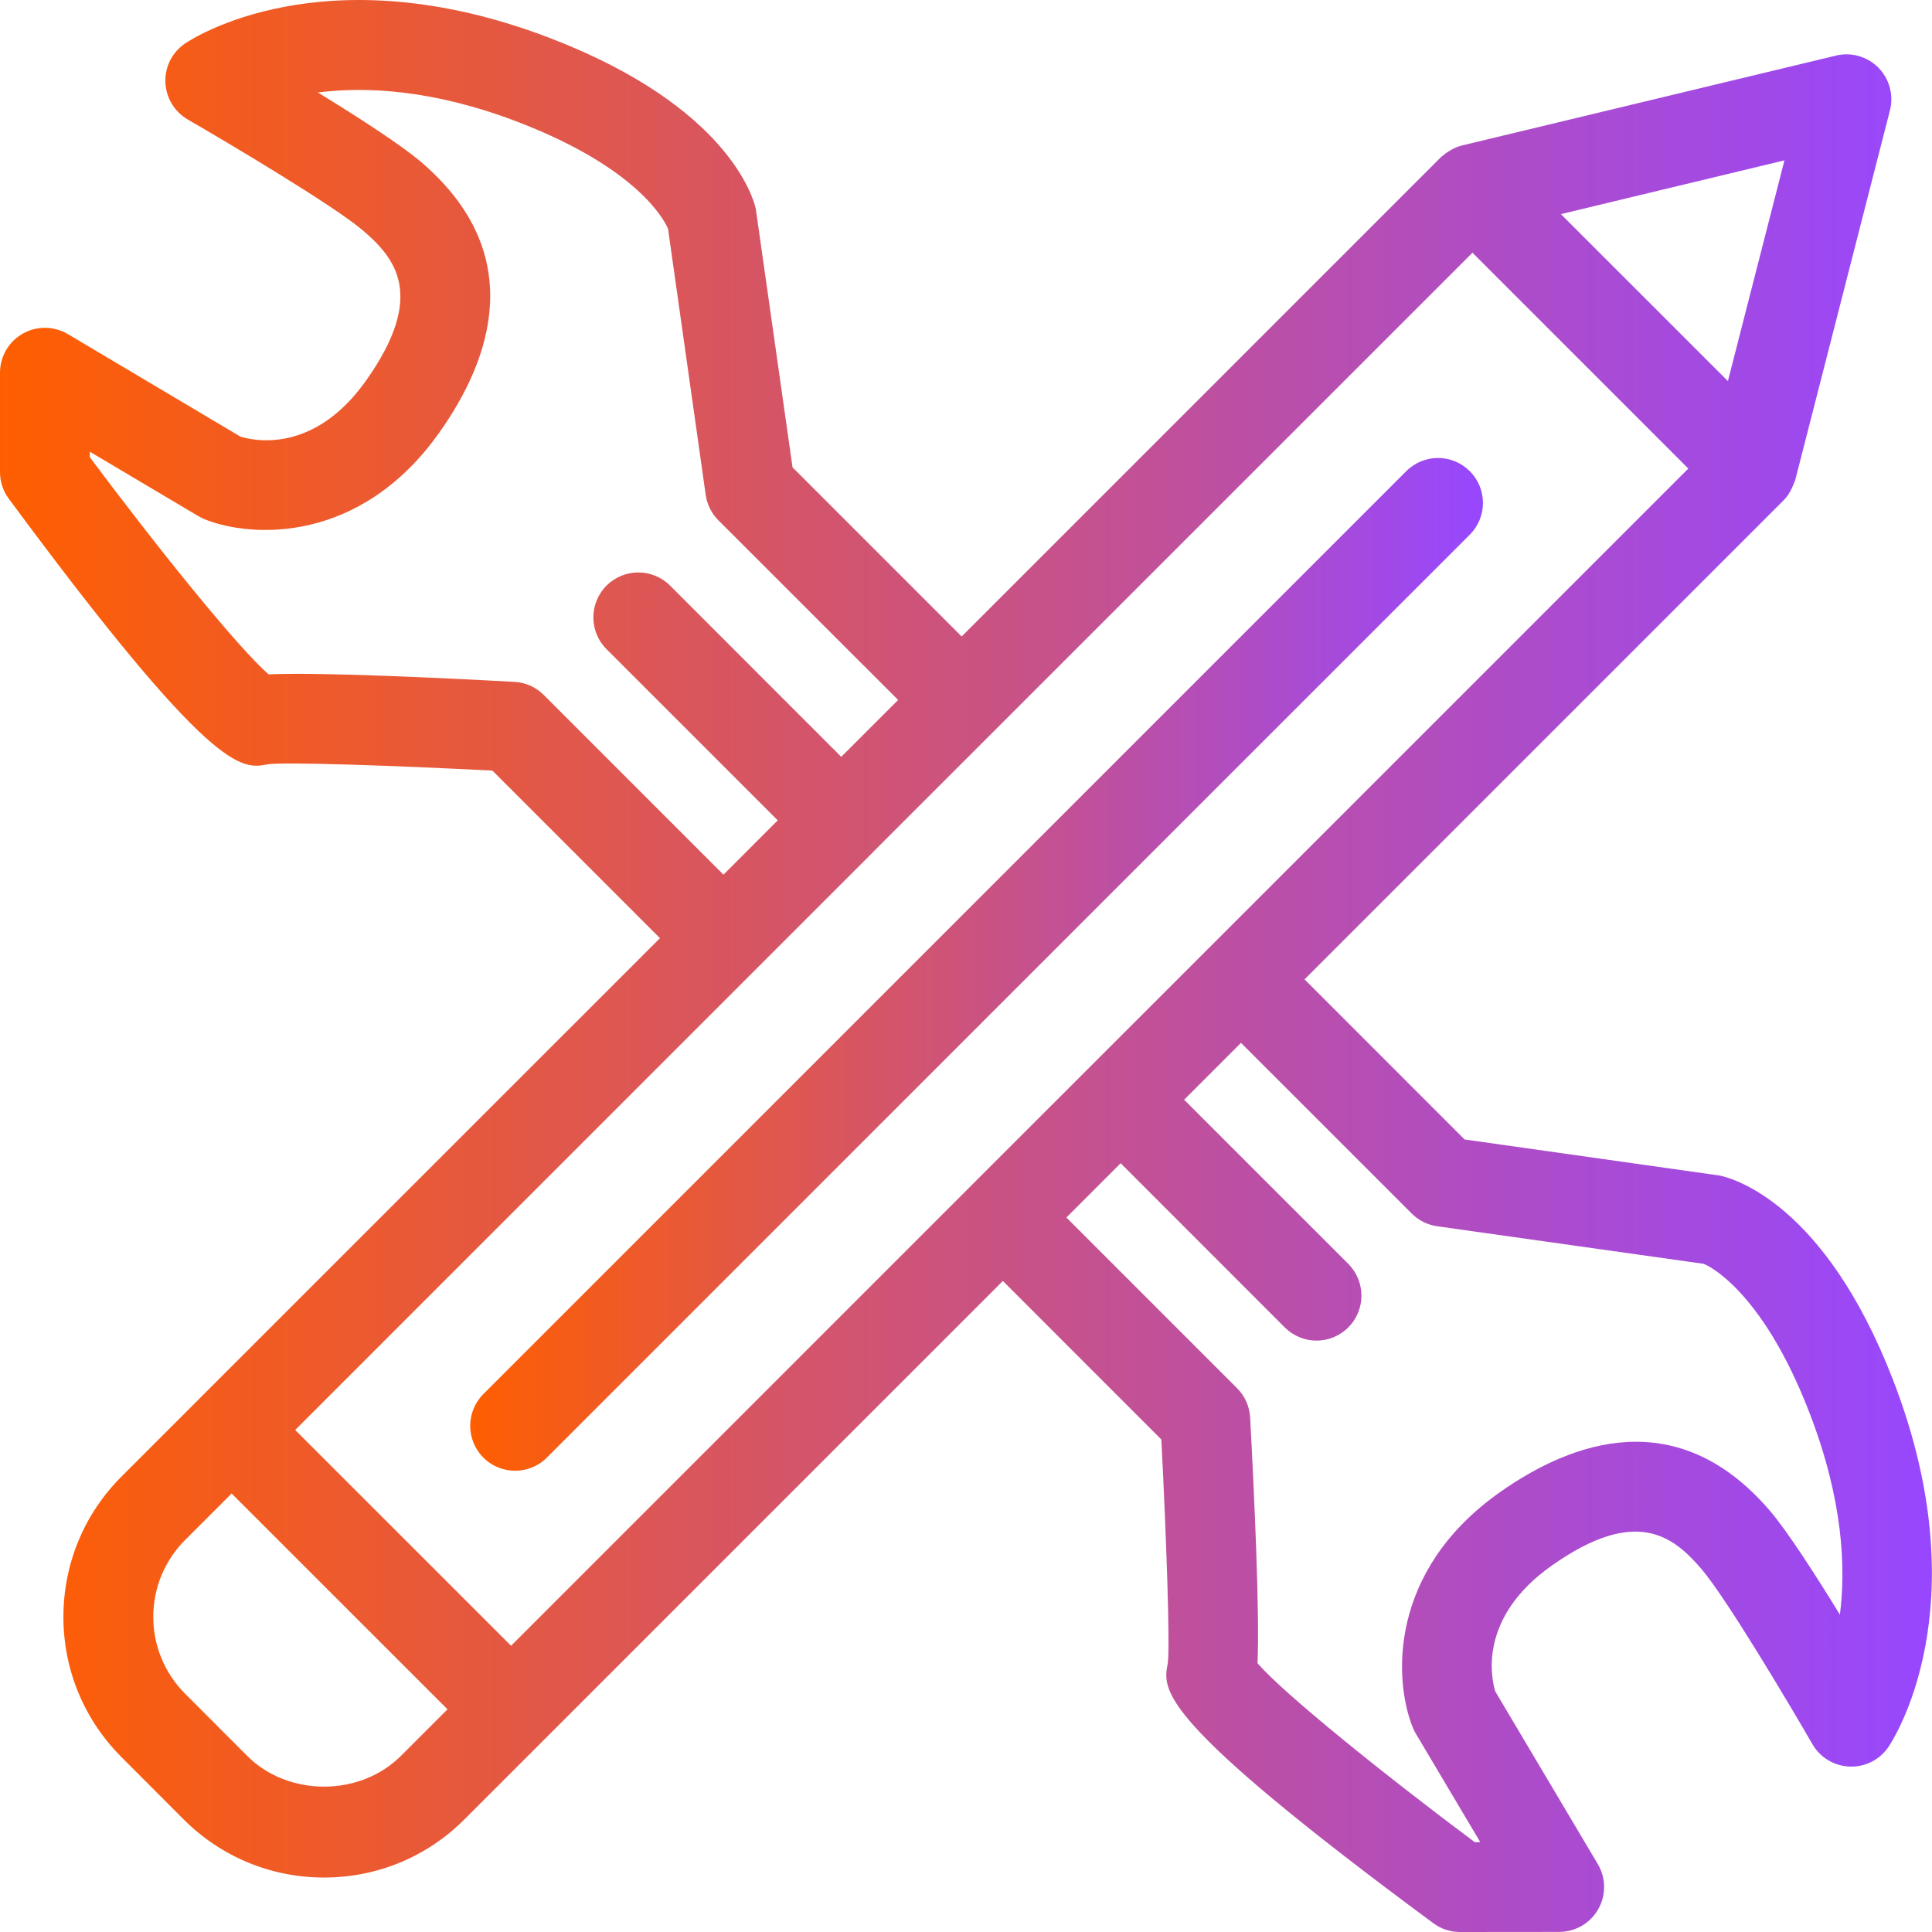
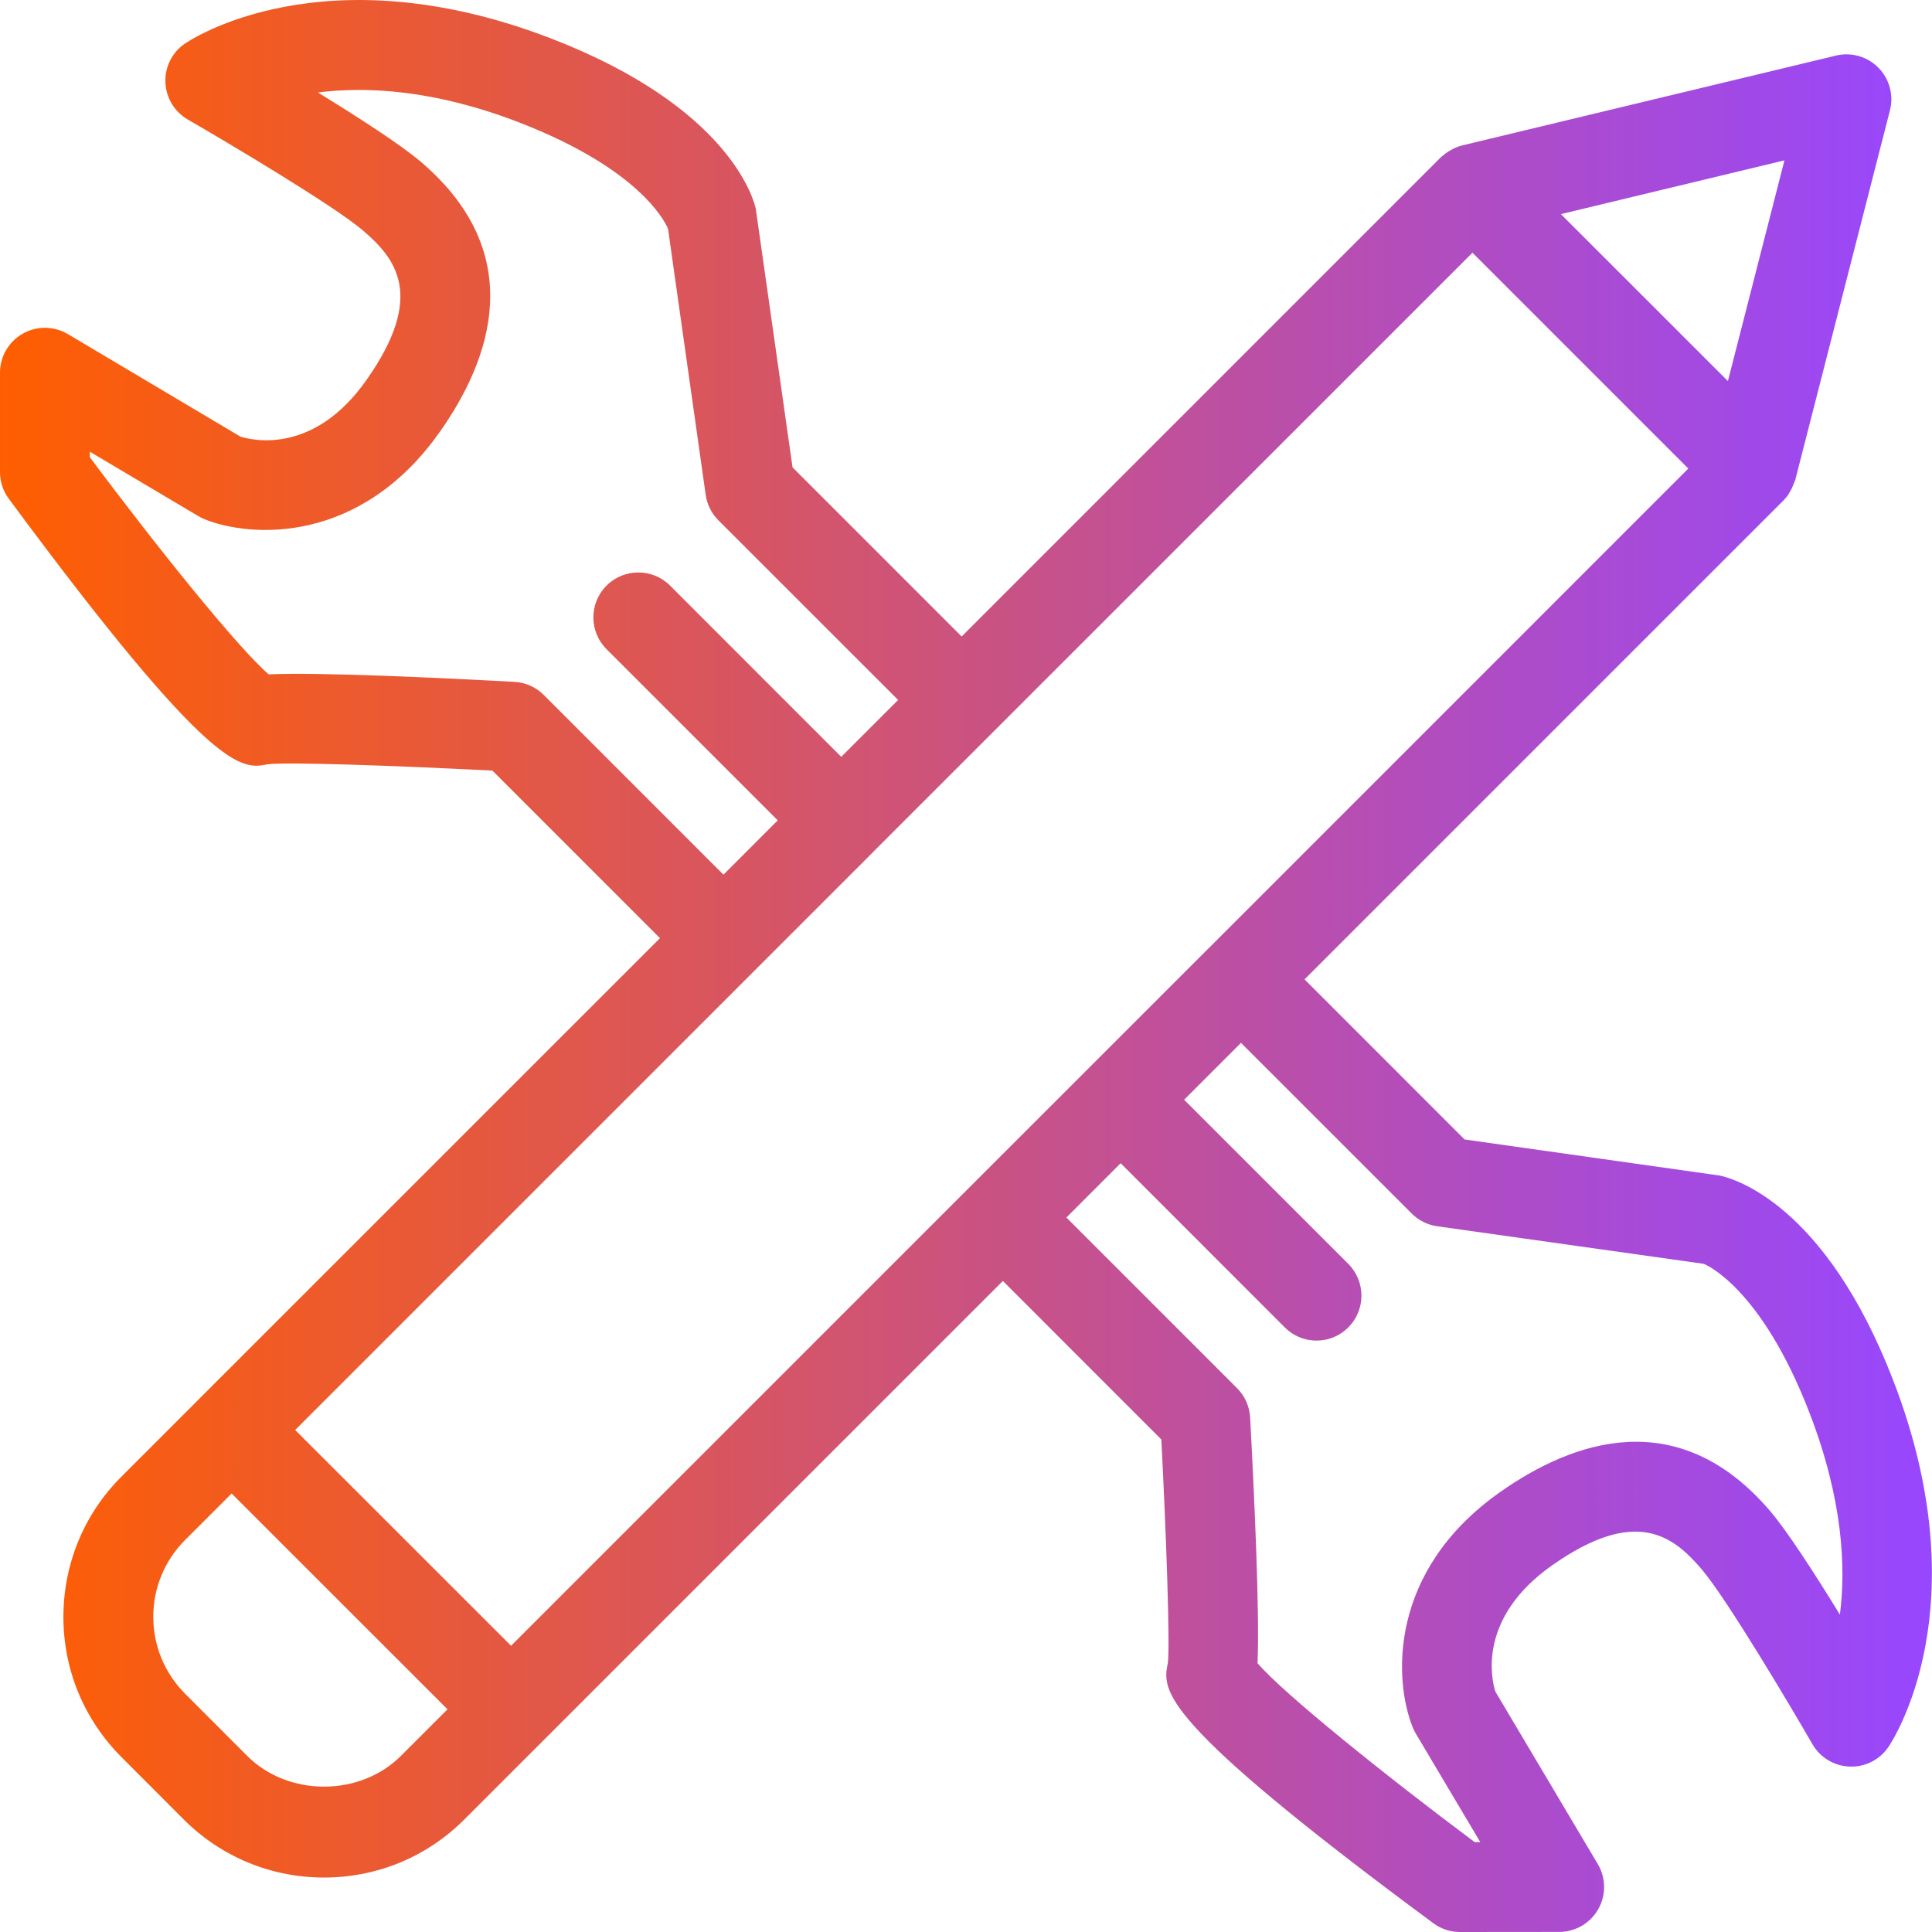
<svg xmlns="http://www.w3.org/2000/svg" width="83" height="83" viewBox="0 0 83 83" fill="none">
-   <path d="M60.414 20.242L20.766 59.889C20.012 60.643 20.012 61.865 20.766 62.62C21.142 62.997 21.636 63.184 22.128 63.184C22.623 63.184 23.117 62.997 23.493 62.62L63.143 22.97C63.897 22.216 63.897 20.997 63.143 20.242C62.389 19.487 61.169 19.487 60.414 20.242Z" fill="url(#paint0_linear_498_1622)" />
  <path d="M11.507 32.833C12.279 32.73 16.882 32.886 21.155 33.106L28.352 40.304L8.594 60.059C8.591 60.063 8.585 60.065 8.583 60.067C8.58 60.071 8.58 60.074 8.576 60.078L5.225 63.429C3.612 65.039 2.726 67.182 2.724 69.462C2.724 71.738 3.612 73.88 5.223 75.491L7.89 78.163C9.5 79.772 11.643 80.66 13.921 80.66C16.203 80.66 18.345 79.772 19.955 78.159L23.314 74.801C23.316 74.799 23.319 74.799 23.321 74.797C23.323 74.794 23.323 74.792 23.325 74.79L43.084 55.031L49.892 61.841C50.112 66.113 50.268 70.715 50.17 71.452C49.935 72.625 49.693 73.84 61.574 82.62C61.905 82.868 62.308 83 62.722 83C62.722 83 62.722 83 62.724 83L66.984 82.996C67.678 82.996 68.319 82.624 68.661 82.02C69.003 81.419 68.998 80.679 68.643 80.083L64.238 72.665C64.071 72.124 63.48 69.502 66.674 67.252C70.293 64.706 71.886 65.997 73.095 67.405C74.163 68.651 76.899 73.26 77.863 74.93C78.192 75.503 78.795 75.866 79.457 75.893C80.122 75.92 80.745 75.606 81.121 75.061C81.286 74.819 85.115 69.081 81.331 59.295C78.397 51.7 74.467 50.627 73.883 50.503L62.919 48.952L56.044 42.074L76.623 21.496C76.625 21.494 76.625 21.492 76.627 21.491C76.785 21.335 76.901 21.143 76.996 20.939C77.02 20.886 77.039 20.837 77.058 20.781C77.079 20.723 77.112 20.672 77.128 20.61L81.192 4.745C81.361 4.088 81.173 3.392 80.7 2.911C80.225 2.428 79.532 2.23 78.875 2.388L62.806 6.25C62.596 6.302 62.41 6.393 62.235 6.504C62.149 6.553 62.062 6.617 61.975 6.696C61.954 6.714 61.928 6.728 61.909 6.748C61.904 6.754 61.898 6.757 61.893 6.763L41.313 27.344L34.048 20.078L32.469 8.968C32.373 8.528 31.298 4.6 23.701 1.663C13.916 -2.118 8.179 1.709 7.939 1.876C7.393 2.25 7.079 2.879 7.106 3.54C7.132 4.203 7.496 4.805 8.07 5.136C9.739 6.1 14.345 8.833 15.593 9.902C17.004 11.111 18.295 12.704 15.745 16.324C13.506 19.505 10.917 18.939 10.33 18.758L2.915 14.353C2.317 14 1.577 13.992 0.975 14.336C0.371 14.678 0 15.319 0 16.015V20.277C0 20.689 0.131 21.093 0.376 21.424C9.157 33.303 10.372 33.059 11.507 32.833ZM10.62 75.435L7.953 72.764C7.072 71.879 6.585 70.708 6.585 69.461C6.585 68.213 7.072 67.04 7.955 66.157L9.951 64.162L19.225 73.433L17.228 75.43C15.464 77.196 12.381 77.196 10.62 75.435ZM60.647 52.133C60.943 52.43 61.328 52.622 61.741 52.681L73.194 54.295C73.215 54.301 75.628 55.237 77.733 60.685C79.171 64.406 79.306 67.321 79.043 69.365C77.979 67.633 76.775 65.763 76.026 64.891C72.071 60.284 67.55 61.916 64.45 64.097C59.62 67.497 59.882 72.201 60.693 74.212C60.731 74.304 60.774 74.391 60.822 74.474L63.593 79.138L63.356 79.14C59.455 76.229 55.122 72.735 54.024 71.452C54.122 69.308 53.879 64.097 53.707 60.898C53.682 60.421 53.481 59.973 53.145 59.637L45.813 52.305L48.144 49.973L55.195 57.027C55.571 57.403 56.065 57.593 56.56 57.593C57.052 57.593 57.547 57.403 57.923 57.027C58.676 56.273 58.676 55.053 57.923 54.296L50.871 47.245L53.314 44.802L60.647 52.133ZM51.953 40.709C51.953 40.709 51.953 40.709 51.951 40.709C51.951 40.709 51.951 40.709 51.951 40.71L41.722 50.936C41.722 50.936 41.72 50.938 41.718 50.938C41.718 50.94 41.718 50.94 41.716 50.942L21.956 70.703L12.681 61.433L37.488 36.626C37.495 36.618 37.504 36.616 37.509 36.611C37.516 36.604 37.518 36.594 37.523 36.588L63.258 10.857L72.531 20.13L51.953 40.709ZM76.661 6.889L74.232 16.372L67.057 9.199L76.661 6.889ZM3.86 19.406L8.523 22.174C8.605 22.223 8.693 22.266 8.782 22.305C10.795 23.119 15.499 23.38 18.899 18.547C21.084 15.45 22.716 10.925 18.105 6.972C17.237 6.226 15.381 5.032 13.656 3.973C15.712 3.712 18.628 3.839 22.309 5.262C27.387 7.228 28.532 9.438 28.699 9.827L30.317 21.259C30.375 21.672 30.565 22.055 30.863 22.353L38.584 30.071L36.14 32.514L28.787 25.158C28.033 24.404 26.812 24.406 26.057 25.158C25.303 25.914 25.303 27.134 26.057 27.888L33.412 35.243L31.08 37.576L23.36 29.855C23.023 29.519 22.576 29.318 22.099 29.293C18.9 29.12 13.687 28.872 11.543 28.971C10.262 27.875 6.767 23.543 3.86 19.642V19.406Z" fill="url(#paint1_linear_498_1622)" />
  <defs>
    <linearGradient id="paint0_linear_498_1622" x1="20.2" y1="41.43" x2="63.709" y2="41.434" gradientUnits="userSpaceOnUse">
      <stop stop-color="#FF5E00" />
      <stop offset="1" stop-color="#9747FF" />
    </linearGradient>
    <linearGradient id="paint1_linear_498_1622" x1="0" y1="41.5" x2="82.995" y2="41.509" gradientUnits="userSpaceOnUse">
      <stop stop-color="#FF5E00" />
      <stop offset="1" stop-color="#9747FF" />
    </linearGradient>
  </defs>
</svg>